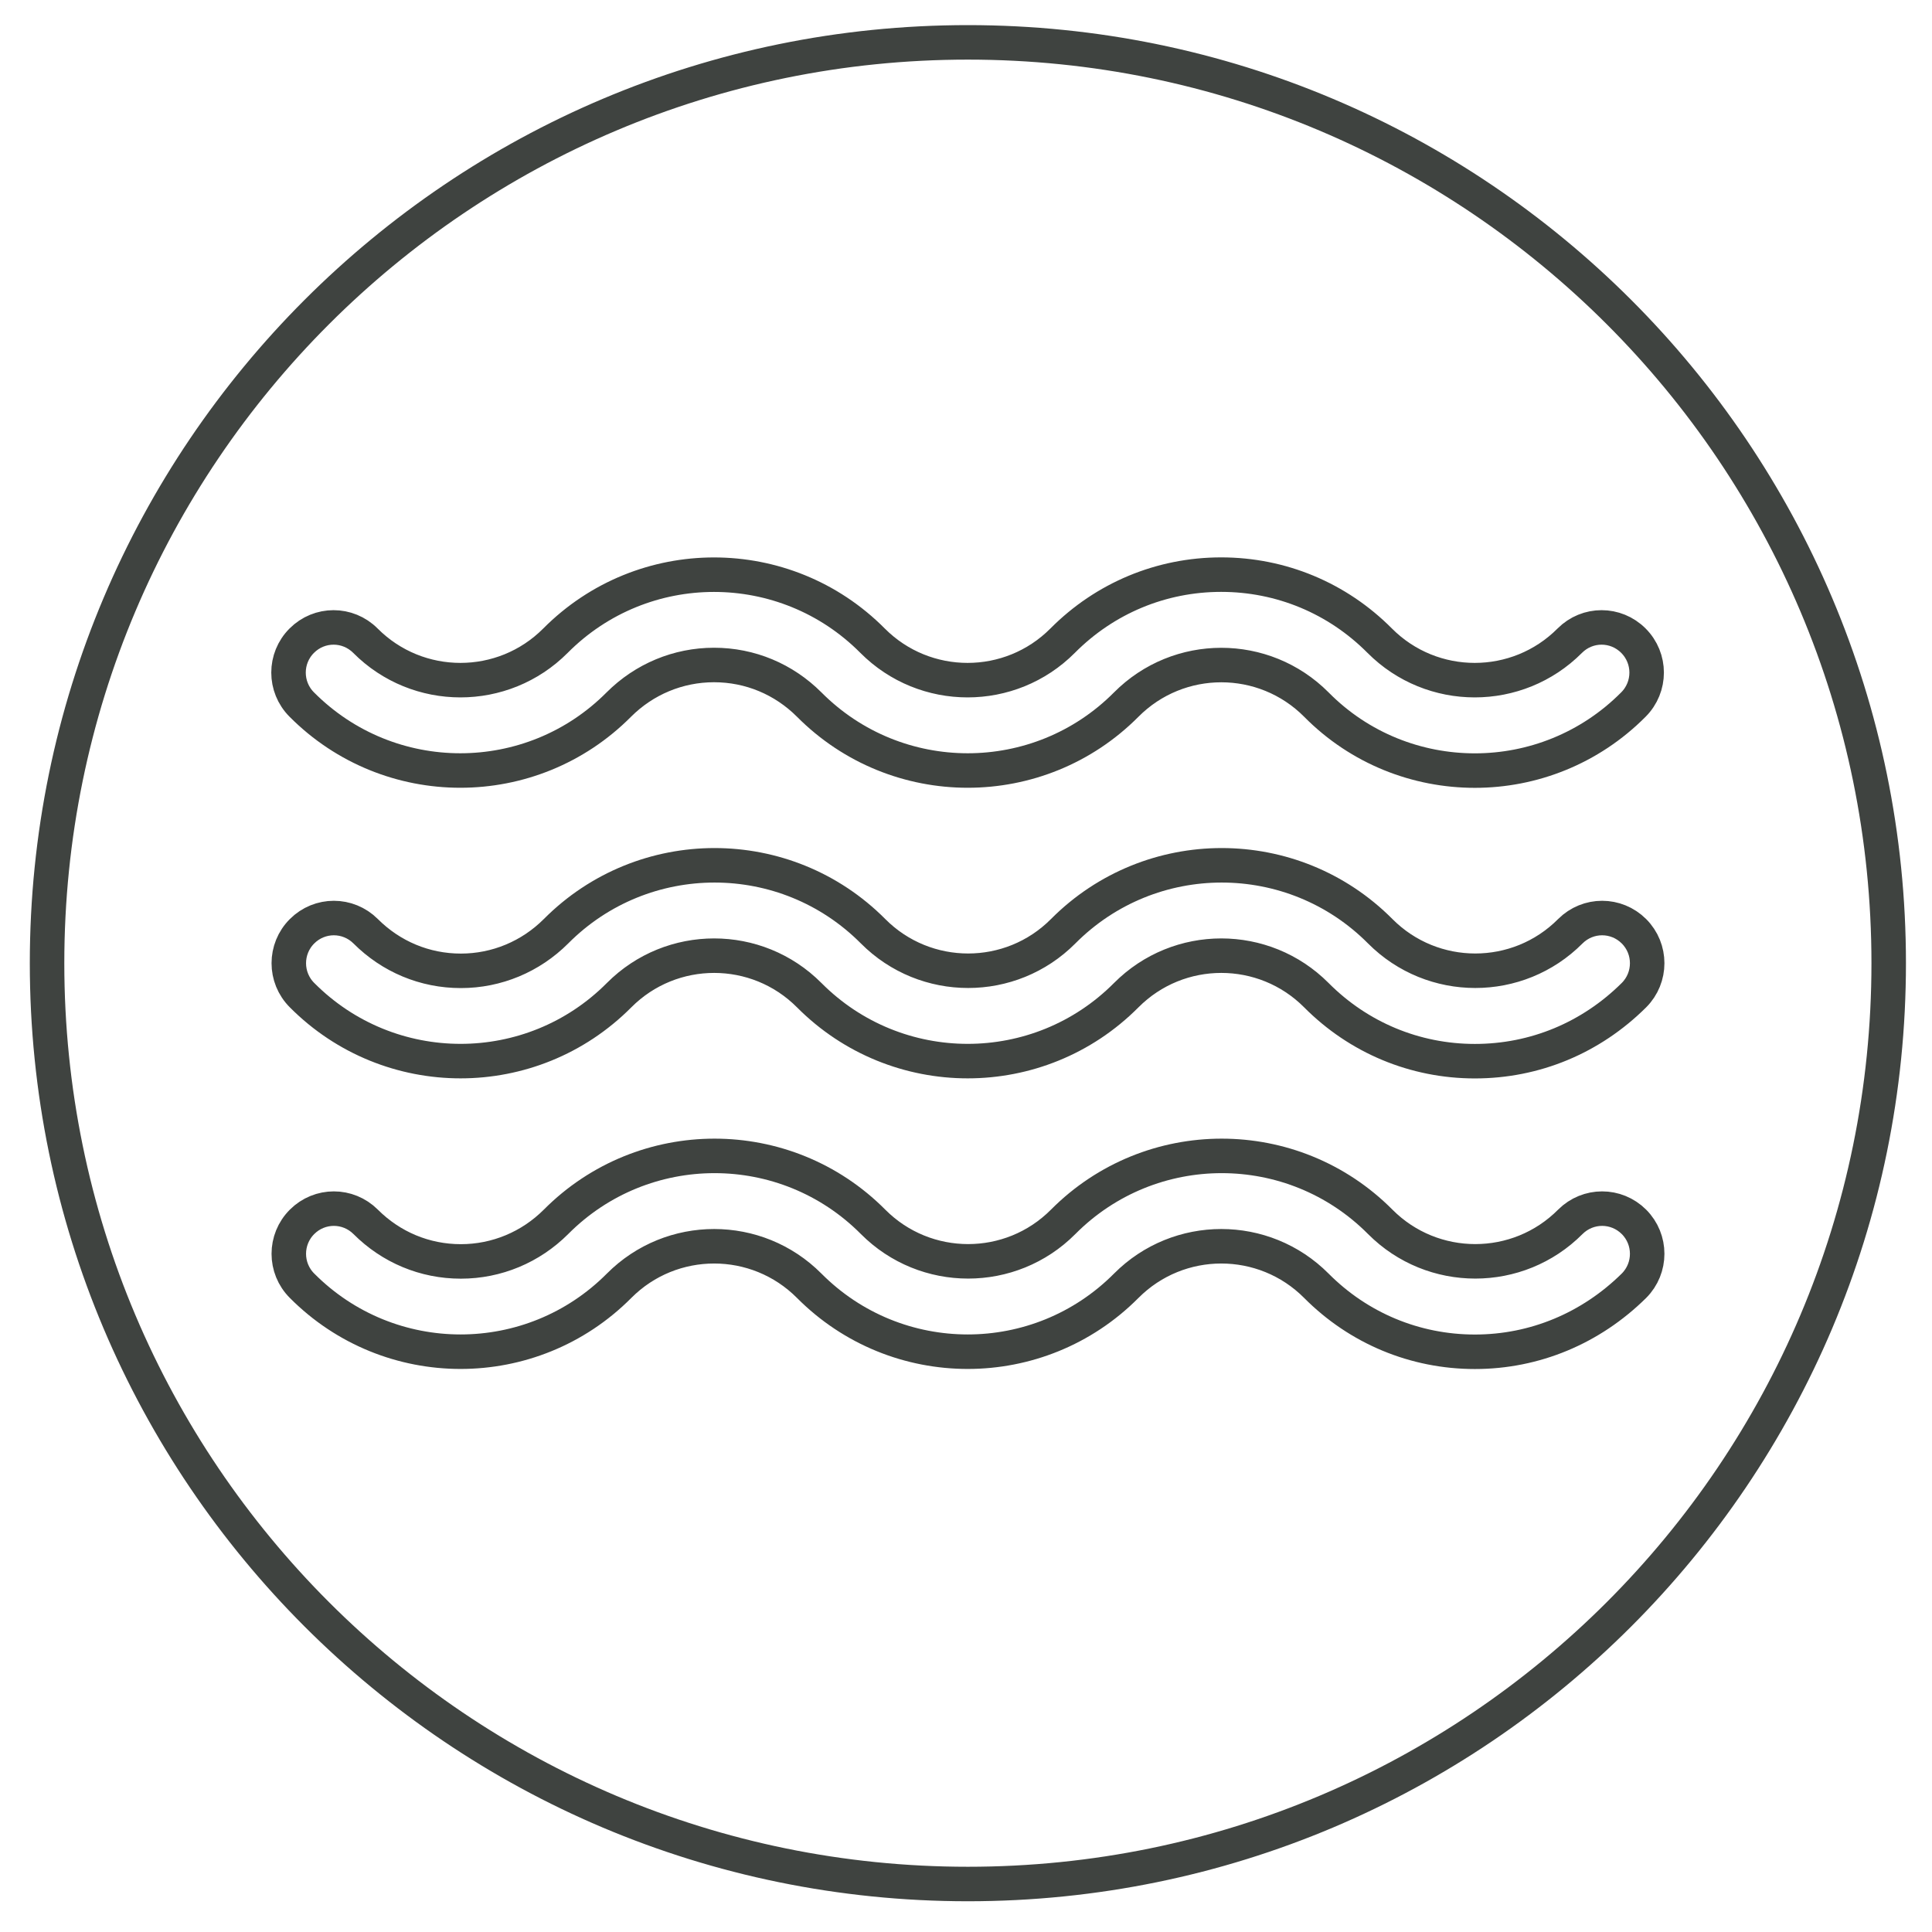
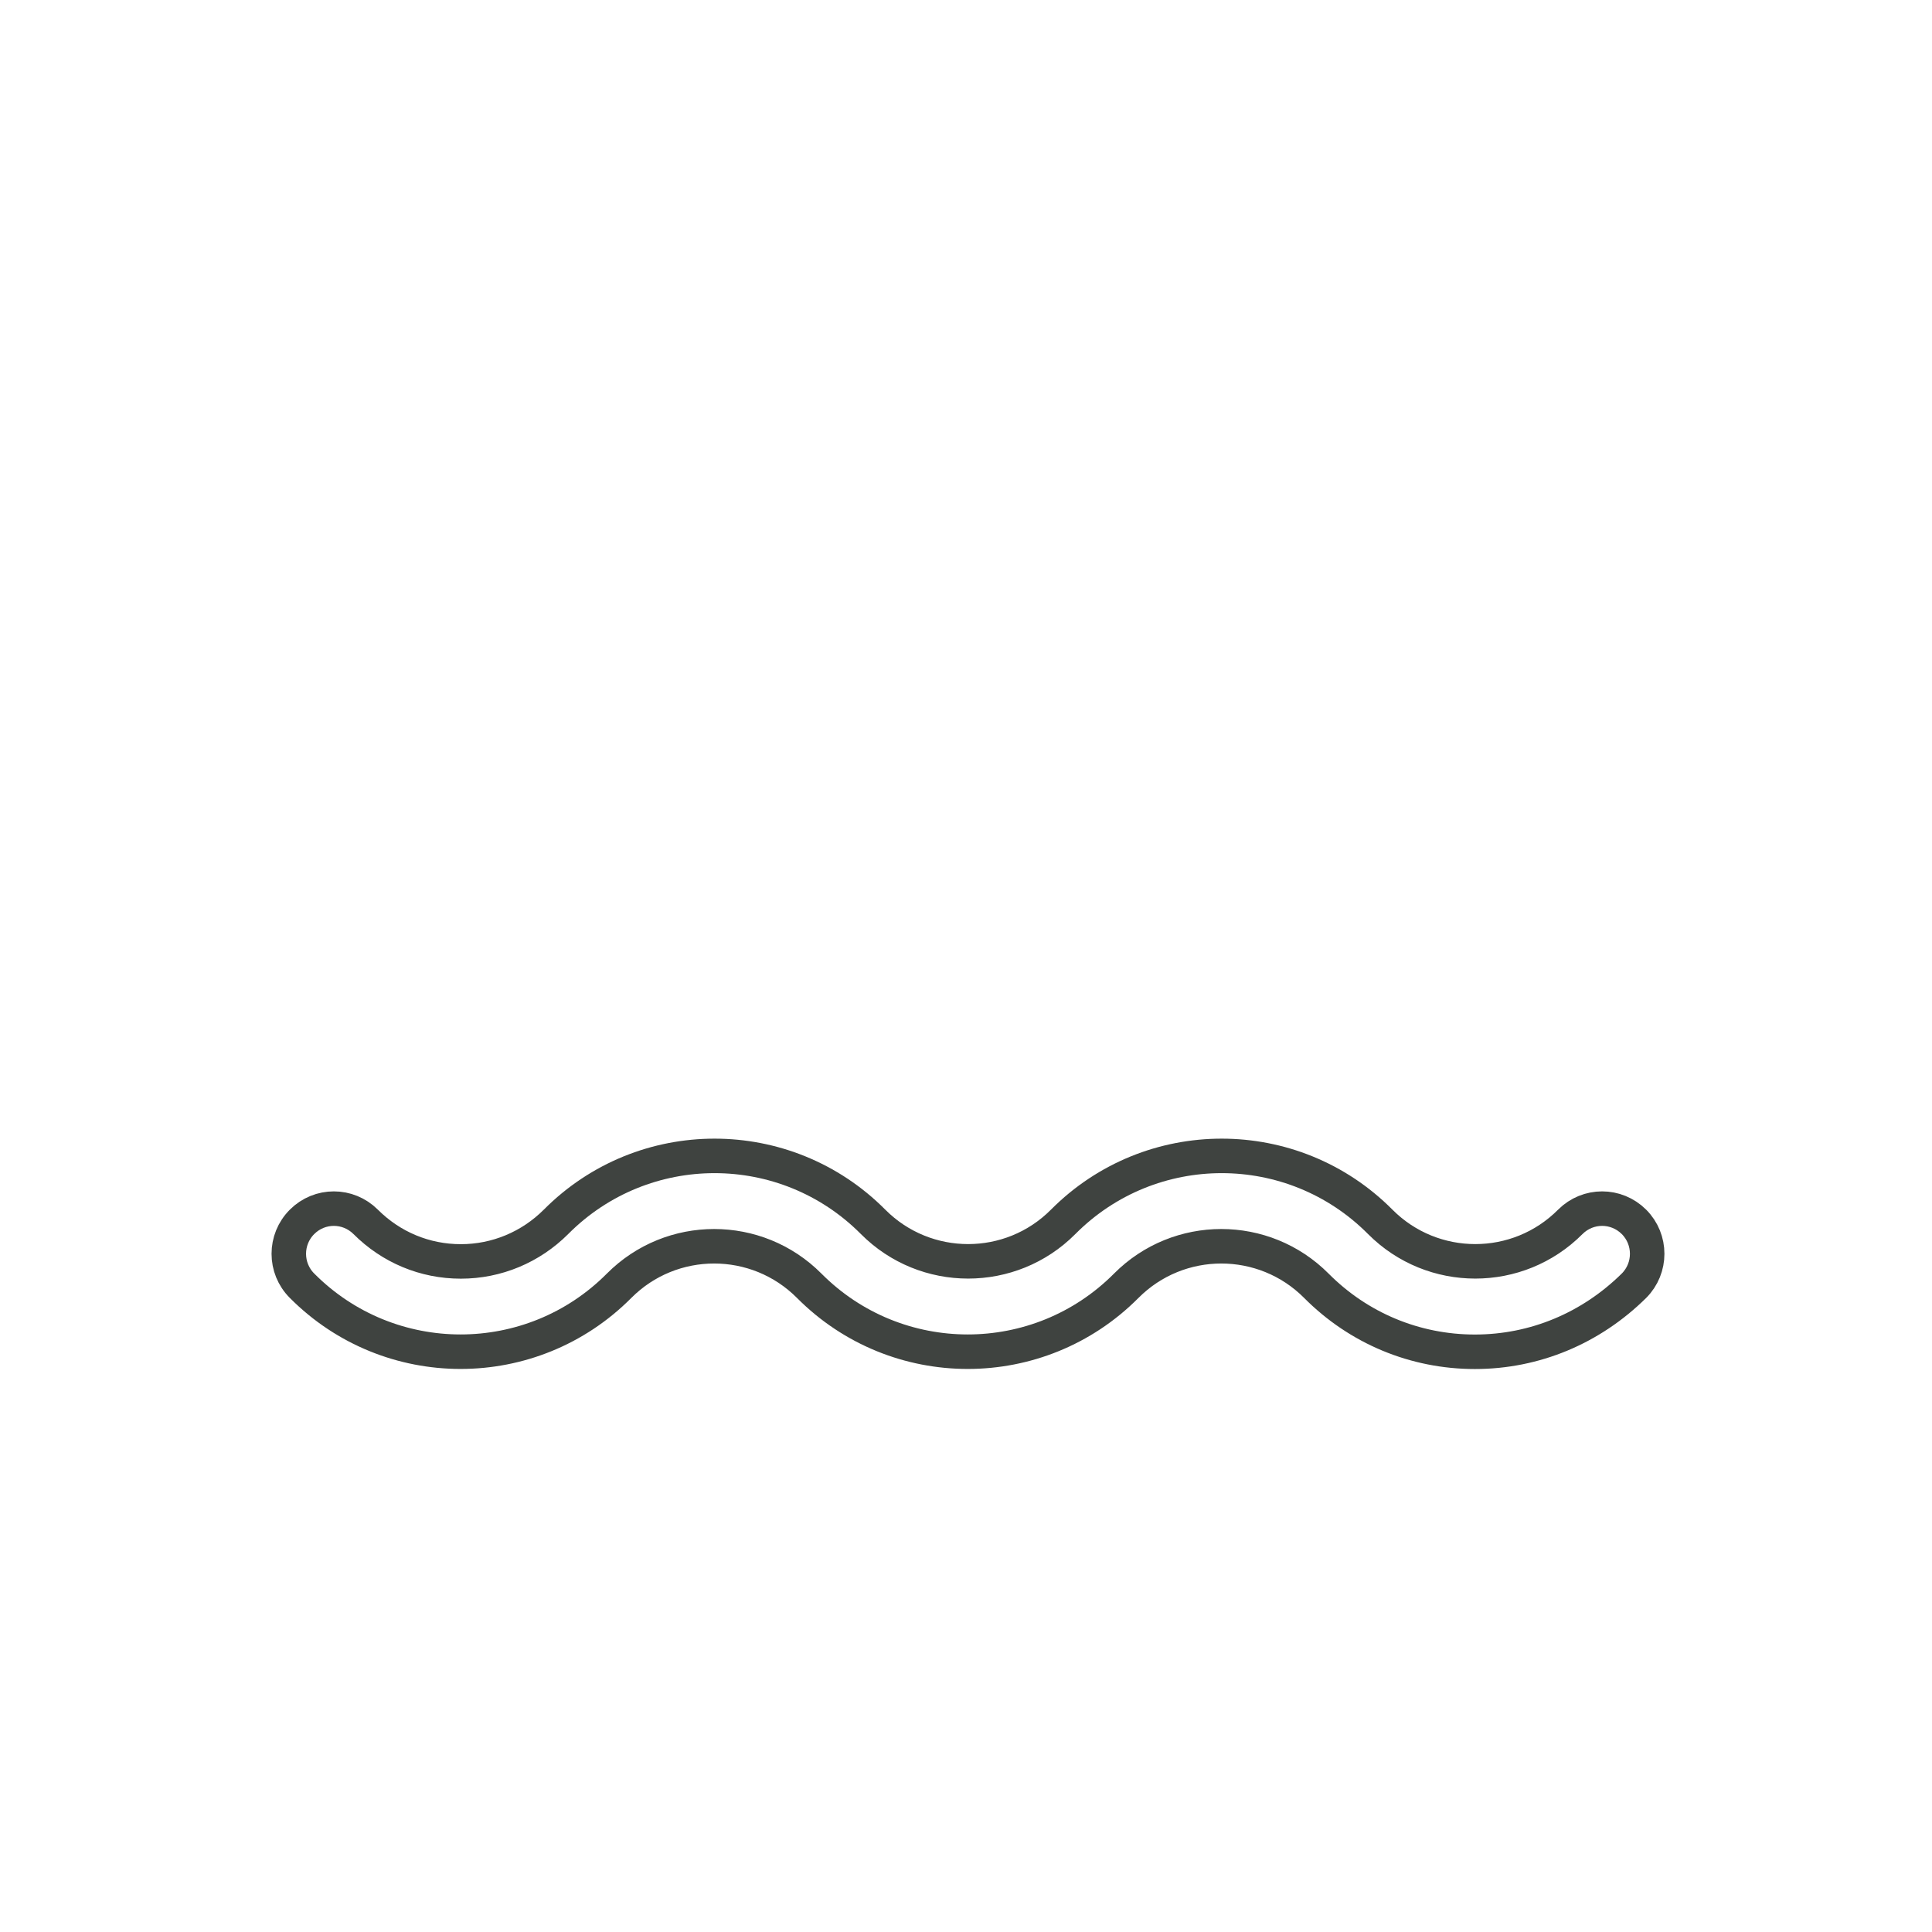
<svg xmlns="http://www.w3.org/2000/svg" width="56" height="56" viewBox="0 0 56 56" fill="none">
-   <path d="M54.745 27.919C54.745 42.66 42.795 54.609 28.054 54.609C13.314 54.609 1.364 42.66 1.364 27.919C1.364 13.178 13.314 1.228 28.054 1.228C42.795 1.228 54.745 13.178 54.745 27.919Z" stroke="#3F4340" />
-   <path d="M42.75 22.336C41.084 22.336 39.418 21.701 38.155 20.422C36.636 18.895 34.164 18.895 32.645 20.422C30.111 22.971 25.989 22.971 23.455 20.422C22.719 19.686 21.742 19.275 20.696 19.275C19.658 19.275 18.673 19.686 17.937 20.422C15.403 22.971 11.281 22.971 8.747 20.422C8.235 19.91 8.235 19.081 8.747 18.57C9.258 18.058 10.08 18.058 10.591 18.57C12.11 20.096 14.582 20.096 16.101 18.57C18.635 16.02 22.757 16.02 25.291 18.57C26.81 20.096 29.282 20.096 30.801 18.57C32.025 17.338 33.66 16.656 35.396 16.656C37.132 16.656 38.767 17.338 39.991 18.57C41.51 20.096 43.982 20.096 45.501 18.57C46.012 18.058 46.834 18.058 47.345 18.57C47.857 19.081 47.857 19.91 47.345 20.422C46.074 21.701 44.408 22.336 42.75 22.336Z" stroke="#3F4340" />
  <path d="M42.75 39.182C41.014 39.182 39.379 38.5 38.155 37.268C36.636 35.742 34.164 35.742 32.645 37.268C30.111 39.817 25.989 39.817 23.455 37.268C21.936 35.742 19.464 35.742 17.945 37.268C15.411 39.817 11.289 39.817 8.755 37.268C8.243 36.757 8.243 35.927 8.755 35.416C9.266 34.905 10.087 34.905 10.599 35.416C11.335 36.152 12.311 36.563 13.358 36.563C14.396 36.563 15.38 36.152 16.116 35.416C18.65 32.867 22.773 32.867 25.307 35.416C26.826 36.942 29.298 36.942 30.816 35.416C33.35 32.867 37.473 32.867 40.007 35.416C41.526 36.942 43.998 36.942 45.516 35.416C46.028 34.905 46.849 34.905 47.361 35.416C47.872 35.927 47.872 36.757 47.361 37.268C46.113 38.5 44.486 39.182 42.75 39.182Z" stroke="#3F4340" />
-   <path d="M42.75 30.759C41.014 30.759 39.379 30.077 38.155 28.845C36.636 27.319 34.164 27.319 32.645 28.845C30.111 31.394 25.989 31.394 23.455 28.845C21.936 27.319 19.464 27.319 17.945 28.845C15.411 31.394 11.289 31.394 8.755 28.845C8.243 28.334 8.243 27.504 8.755 26.993C9.266 26.482 10.087 26.482 10.599 26.993C11.335 27.729 12.311 28.14 13.358 28.14C14.396 28.14 15.38 27.729 16.116 26.993C18.65 24.444 22.773 24.444 25.307 26.993C26.826 28.519 29.298 28.519 30.816 26.993C33.35 24.444 37.473 24.444 40.007 26.993C41.526 28.519 43.998 28.519 45.516 26.993C46.028 26.482 46.849 26.482 47.361 26.993C47.872 27.504 47.872 28.334 47.361 28.845C46.113 30.085 44.486 30.759 42.75 30.759Z" stroke="#3F4340" />
</svg>